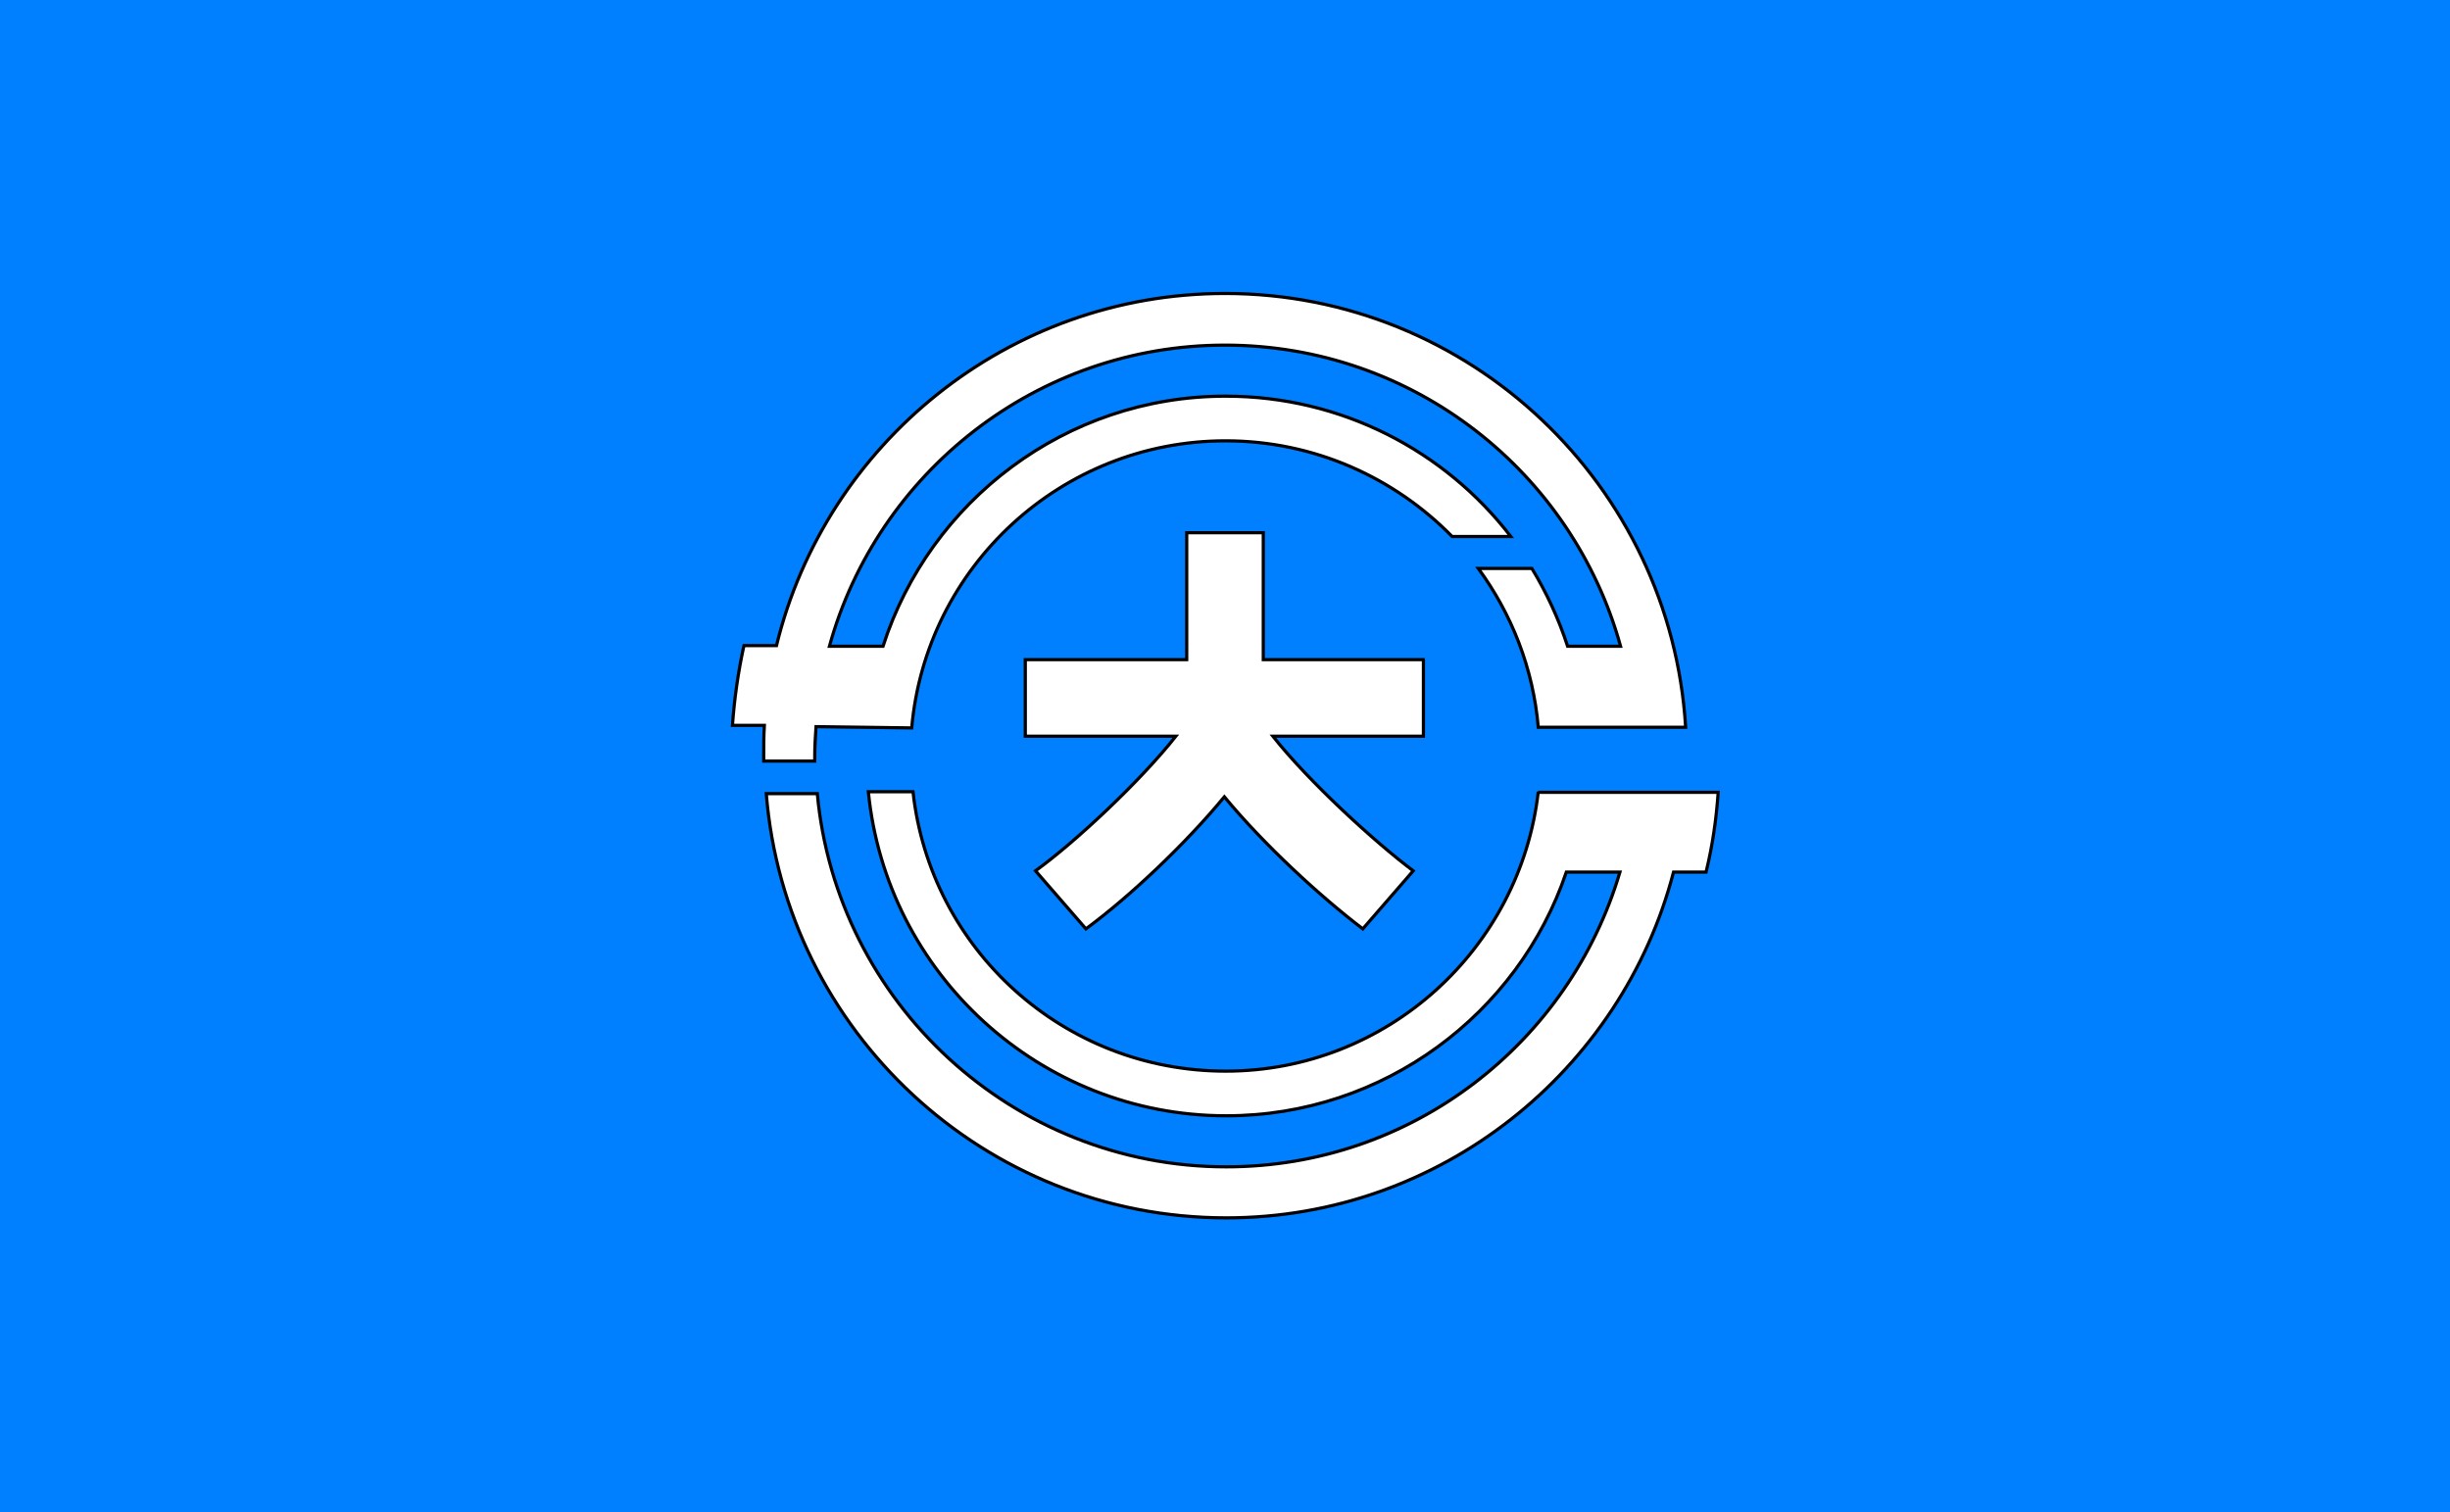
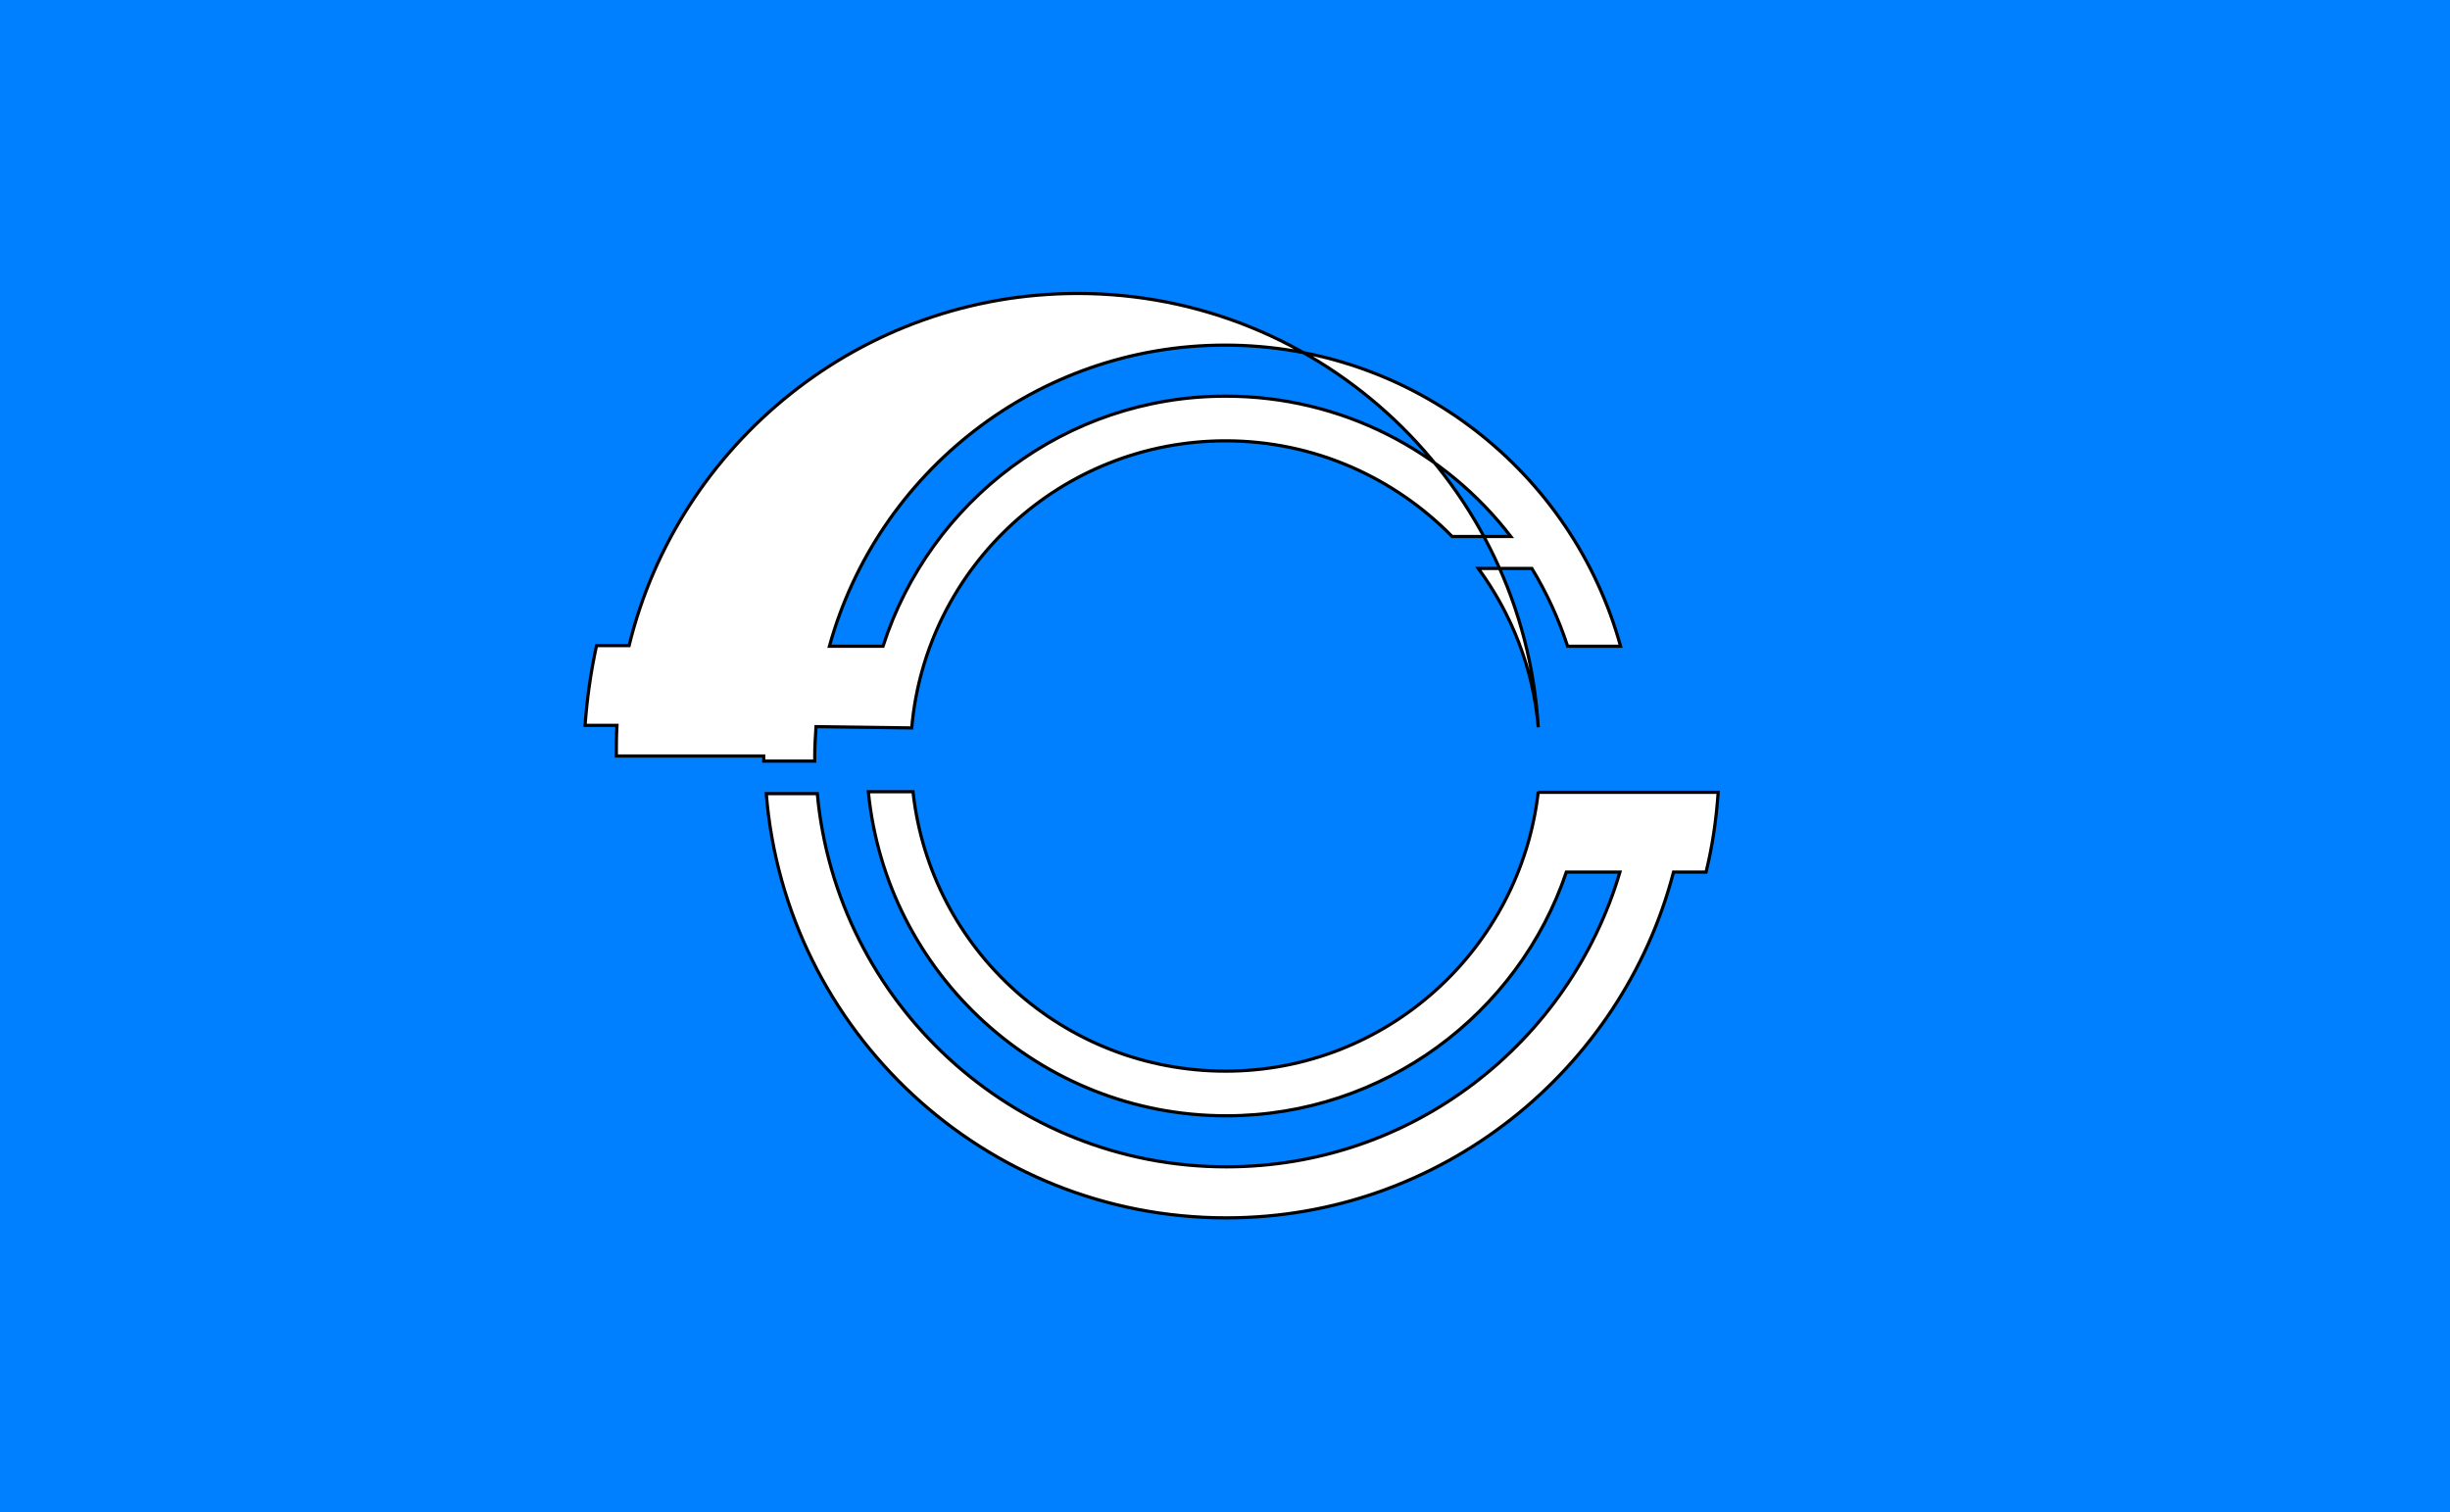
<svg xmlns="http://www.w3.org/2000/svg" enable-background="new 0 0 384 237" version="1.1" viewBox="0 0 384 237" xml:space="preserve">
  <style type="text/css">
	.st0{fill:#0080FF;}
	.st1{fill:#FFFFFF;stroke:#000000;stroke-width:0.5;stroke-miterlimit:10;}
</style>
  <rect class="st0" width="384" height="237" />
-   <path class="st1" d="m119.7 118.5v0.8h8v-0.8c0-1.5 0.1-3.1 0.2-4.6l15 0.2c2.2-25.2 23.4-45 49.2-45 13.9 0 26.5 5.8 35.5 15h9.2c-10.3-13.4-26.5-22-44.7-22-25.1 0-46.4 16.5-53.7 39.2h-8.4c7.5-27.2 32.5-47.2 62-47.2 29.6 0 54.5 20 62 47.2h-8.3c-1.4-4.3-3.3-8.4-5.6-12.2h-8.4c5.2 7.1 8.6 15.6 9.4 24.9h23.1c-2.3-37.9-33.8-68-72.2-68-34 0-62.6 23.6-70.3 55.2h-5.1c-0.9 4.1-1.5 8.3-1.8 12.5h5c-0.1 1.7-0.1 3.3-0.1 4.8z" />
+   <path class="st1" d="m119.7 118.5v0.8h8v-0.8c0-1.5 0.1-3.1 0.2-4.6l15 0.2c2.2-25.2 23.4-45 49.2-45 13.9 0 26.5 5.8 35.5 15h9.2c-10.3-13.4-26.5-22-44.7-22-25.1 0-46.4 16.5-53.7 39.2h-8.4c7.5-27.2 32.5-47.2 62-47.2 29.6 0 54.5 20 62 47.2h-8.3c-1.4-4.3-3.3-8.4-5.6-12.2h-8.4c5.2 7.1 8.6 15.6 9.4 24.9c-2.3-37.9-33.8-68-72.2-68-34 0-62.6 23.6-70.3 55.2h-5.1c-0.9 4.1-1.5 8.3-1.8 12.5h5c-0.1 1.7-0.1 3.3-0.1 4.8z" />
  <path class="st1" d="m241.1 124.1c-2.8 24.6-23.7 43.8-49 43.8-25.4 0-46.3-19.1-49-43.8h-7c2.8 28.5 26.9 50.8 56.1 50.8 24.7 0 45.8-16 53.3-38.2h8.4c-7.9 26.7-32.5 46.2-61.7 46.2-33.5 0-61.1-25.8-64.1-58.5h-8c3 37.2 34.2 66.5 72.1 66.5 33.6 0 62-23.1 70.1-54.2h5.1c1-4.1 1.6-8.2 1.9-12.5h-28.2z" />
-   <path class="st1" d="m223.3 103.4h-25.3v-19.9h-12v19.9h-25.3v12h23.6c-5.7 7.2-15.9 16.7-22 21.1l7.9 9.1c6.8-5 15.5-13.2 21.7-20.7 6.2 7.5 15 15.6 21.7 20.7l7.9-9.1c-6-4.5-16.3-13.9-22-21.1h23.6v-12z" />
</svg>